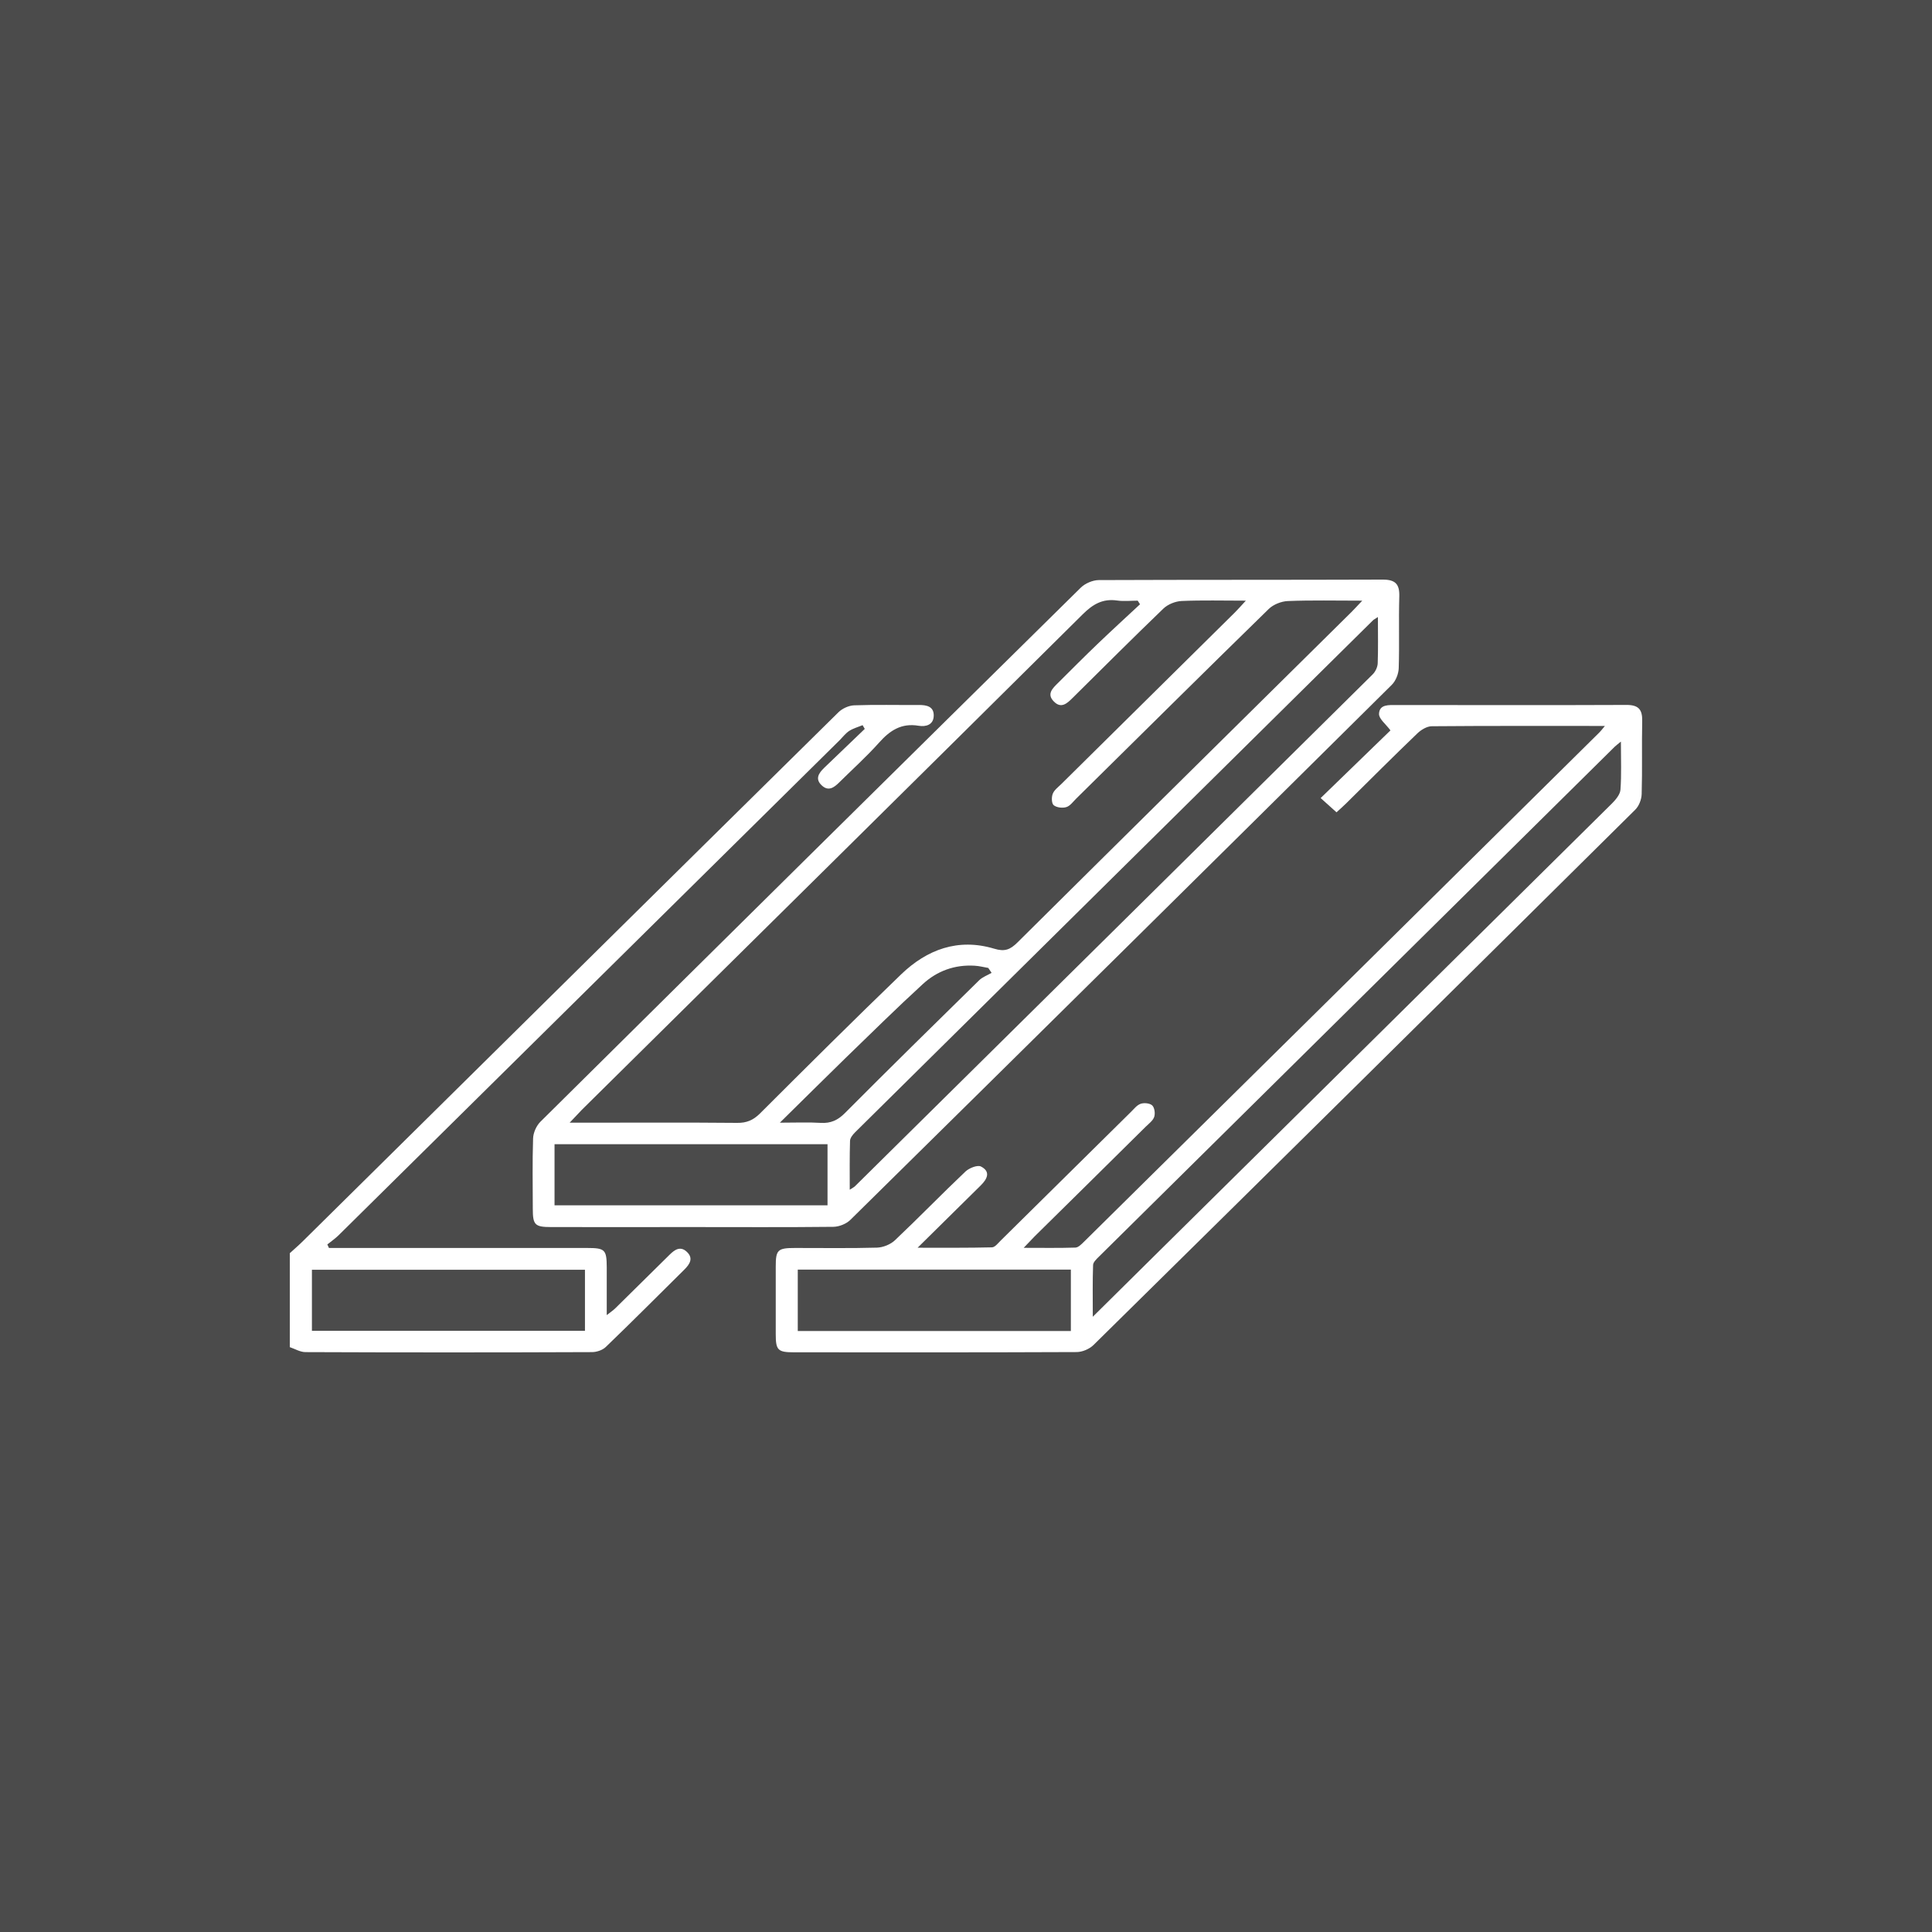
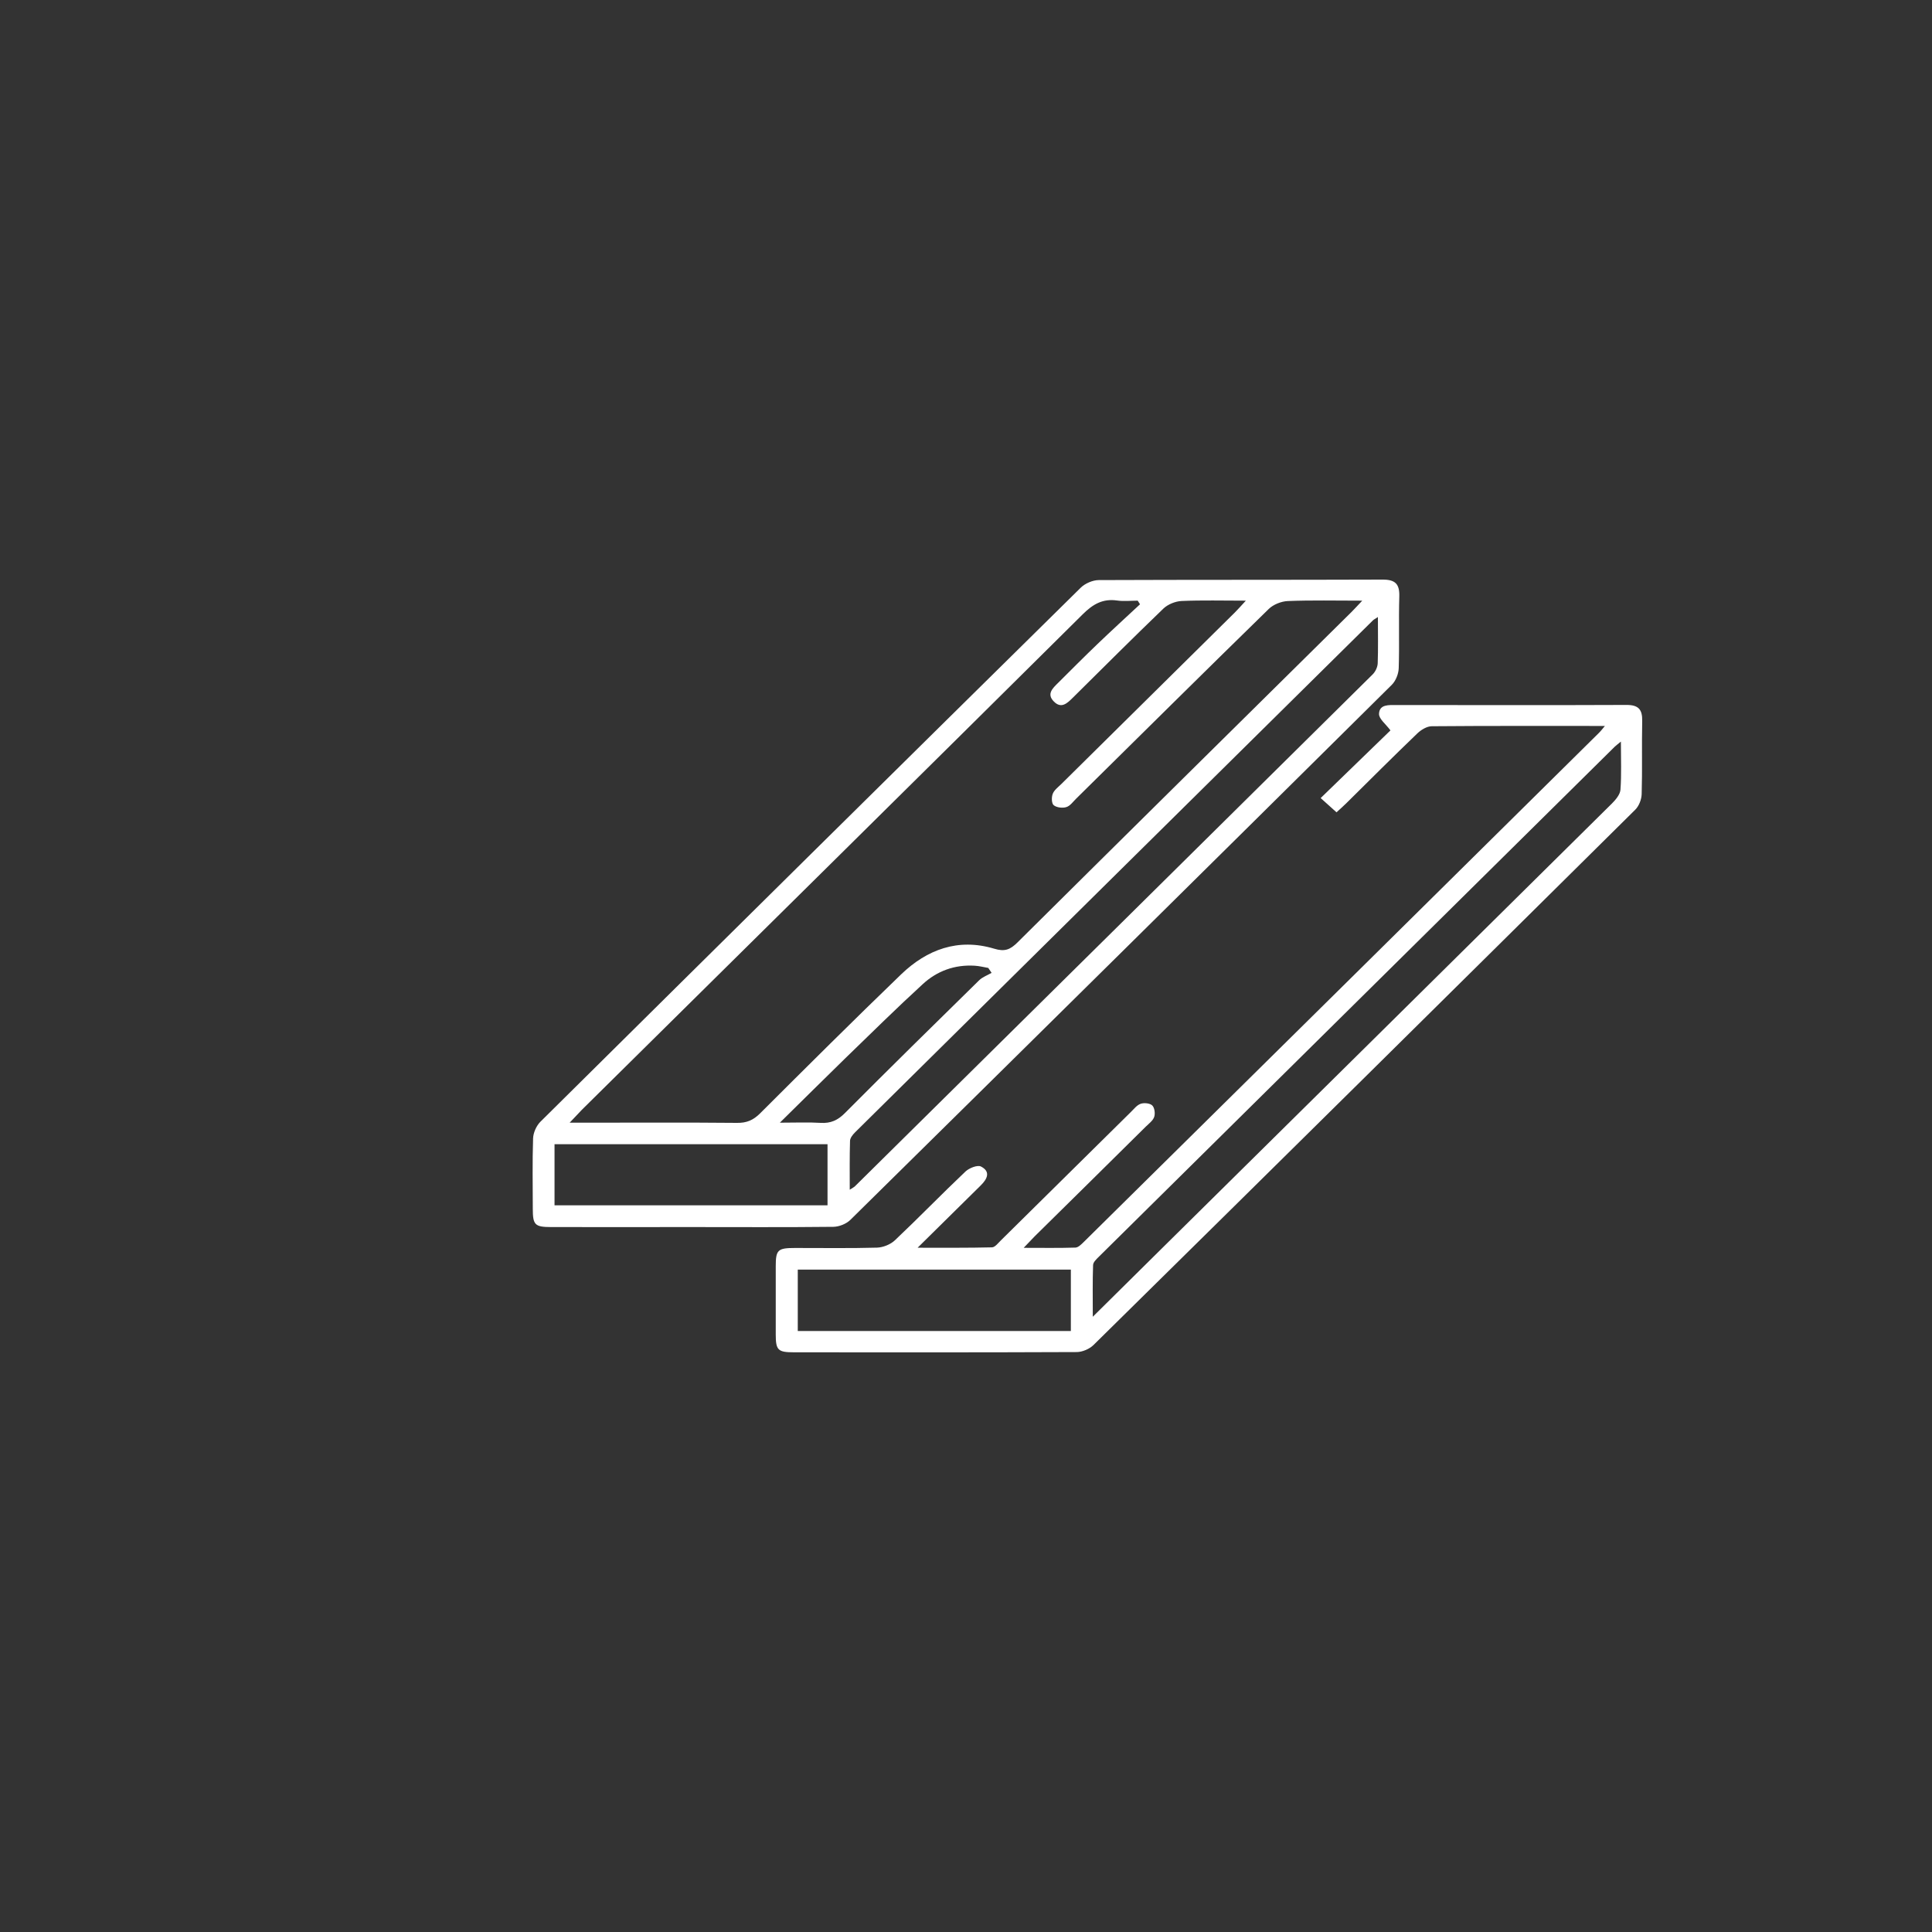
<svg xmlns="http://www.w3.org/2000/svg" width="40" height="40" viewBox="0 0 40 40" fill="none">
  <rect x="0" y="0" width="40" height="40" fill="#333333" stroke="none" />
-   <rect width="40" height="40" fill="#FCFCFC" fill-opacity="0.12" />
  <g clip-path="url(#clip0_2862_2089)">
-     <path d="M19.023 14.596C18.577 14.599 18.13 14.587 17.685 14.603C17.573 14.607 17.439 14.668 17.359 14.747C13.662 18.391 9.972 22.042 6.278 25.69C6.189 25.779 6.093 25.861 6 25.946V27.891C6.108 27.928 6.215 27.994 6.325 27.994C8.302 28.002 10.279 28.002 12.256 27.994C12.354 27.994 12.476 27.953 12.544 27.886C13.092 27.359 13.629 26.819 14.17 26.284C14.284 26.171 14.361 26.047 14.217 25.915C14.084 25.792 13.968 25.874 13.863 25.978C13.489 26.348 13.116 26.717 12.741 27.085C12.696 27.13 12.64 27.166 12.562 27.228V26.238C12.56 25.872 12.527 25.838 12.153 25.838C10.466 25.837 8.781 25.838 7.094 25.838H6.811C6.799 25.814 6.789 25.79 6.777 25.765C6.854 25.703 6.936 25.647 7.006 25.579C10.466 22.16 13.927 18.741 17.388 15.321C17.452 15.256 17.509 15.18 17.583 15.132C17.667 15.079 17.766 15.052 17.859 15.014C17.874 15.039 17.89 15.065 17.904 15.091C17.625 15.36 17.344 15.627 17.065 15.896C16.95 16.007 16.868 16.129 17.017 16.264C17.151 16.388 17.267 16.306 17.37 16.204C17.648 15.929 17.939 15.667 18.198 15.378C18.422 15.125 18.661 14.966 19.018 15.026C19.173 15.052 19.329 15.006 19.332 14.816C19.335 14.626 19.185 14.595 19.023 14.596ZM12.111 26.289V27.553H6.458V26.289H12.111Z" fill="white" />
    <path d="M28.971 12.347C28.978 12.091 28.888 11.999 28.624 12C26.665 12.007 24.706 12.002 22.749 12.01C22.622 12.011 22.465 12.079 22.375 12.168C18.641 15.849 14.912 19.535 11.188 23.225C11.104 23.309 11.041 23.452 11.037 23.57C11.021 24.055 11.03 24.543 11.031 25.029C11.031 25.361 11.075 25.404 11.408 25.405C12.373 25.407 13.338 25.405 14.304 25.405C15.27 25.405 16.272 25.411 17.255 25.4C17.375 25.398 17.523 25.338 17.606 25.256C21.348 21.568 25.083 17.877 28.815 14.179C28.898 14.097 28.956 13.95 28.959 13.832C28.975 13.338 28.956 12.841 28.971 12.347ZM12.045 22.979C15.505 19.559 18.965 16.142 22.417 12.718C22.627 12.509 22.831 12.39 23.129 12.433C23.269 12.453 23.414 12.436 23.555 12.436C23.571 12.462 23.587 12.486 23.603 12.511C23.308 12.785 23.011 13.057 22.72 13.336C22.445 13.599 22.177 13.87 21.908 14.137C21.796 14.248 21.663 14.367 21.819 14.524C21.973 14.681 22.097 14.559 22.211 14.446C22.835 13.828 23.456 13.207 24.089 12.598C24.181 12.511 24.335 12.449 24.463 12.443C24.887 12.424 25.313 12.436 25.794 12.436C25.695 12.542 25.634 12.614 25.567 12.68C24.369 13.865 23.17 15.049 21.972 16.234C21.908 16.297 21.826 16.356 21.796 16.435C21.768 16.505 21.771 16.634 21.816 16.671C21.876 16.72 21.998 16.735 22.077 16.71C22.155 16.687 22.216 16.599 22.28 16.536C23.608 15.226 24.933 13.911 26.268 12.608C26.363 12.515 26.529 12.449 26.664 12.444C27.154 12.424 27.646 12.436 28.204 12.436C28.1 12.545 28.042 12.611 27.98 12.672C25.674 14.951 23.366 17.229 21.065 19.513C20.915 19.661 20.803 19.709 20.581 19.641C19.837 19.418 19.192 19.658 18.657 20.173C17.672 21.122 16.702 22.088 15.735 23.053C15.595 23.192 15.458 23.251 15.259 23.248C14.212 23.238 13.165 23.244 12.117 23.244H11.794C11.903 23.129 11.973 23.053 12.045 22.979ZM17.133 24.955H11.481V23.69H17.133V24.955ZM16.992 23.248C16.739 23.232 16.484 23.244 16.146 23.244C16.634 22.764 17.062 22.338 17.495 21.916C18.028 21.4 18.556 20.878 19.104 20.376C19.399 20.104 19.764 19.969 20.178 19.994C20.274 19.999 20.367 20.024 20.461 20.04C20.485 20.074 20.508 20.107 20.53 20.142C20.444 20.192 20.341 20.228 20.272 20.296C19.341 21.209 18.411 22.123 17.491 23.047C17.344 23.194 17.199 23.26 16.992 23.248ZM28.524 13.733C28.521 13.812 28.476 13.907 28.419 13.963C24.848 17.498 21.272 21.03 17.698 24.563C17.68 24.58 17.656 24.591 17.593 24.632C17.593 24.275 17.589 23.949 17.599 23.622C17.599 23.562 17.654 23.493 17.702 23.445C21.275 19.91 24.849 16.378 28.423 12.846C28.441 12.827 28.465 12.817 28.528 12.775C28.528 13.123 28.535 13.428 28.524 13.733Z" fill="white" />
    <path d="M34 14.928C34.005 14.687 33.922 14.593 33.669 14.595C32.084 14.602 30.498 14.597 28.913 14.597C28.756 14.597 28.558 14.579 28.551 14.78C28.548 14.884 28.692 14.991 28.788 15.122C28.343 15.554 27.855 16.026 27.343 16.523C27.464 16.631 27.563 16.72 27.671 16.818C27.743 16.752 27.81 16.693 27.873 16.631C28.363 16.146 28.849 15.66 29.346 15.183C29.423 15.109 29.542 15.037 29.642 15.036C30.817 15.026 31.993 15.03 33.228 15.03C33.166 15.105 33.139 15.14 33.11 15.168C29.554 18.685 25.997 22.2 22.439 25.713C22.389 25.762 22.325 25.828 22.265 25.83C21.926 25.841 21.586 25.835 21.194 25.835C21.299 25.726 21.359 25.662 21.421 25.598C22.188 24.842 22.957 24.084 23.722 23.326C23.788 23.262 23.871 23.201 23.897 23.123C23.92 23.053 23.904 22.933 23.856 22.887C23.807 22.84 23.687 22.828 23.616 22.853C23.537 22.88 23.476 22.962 23.411 23.025C22.514 23.91 21.619 24.796 20.723 25.68C20.666 25.735 20.601 25.824 20.537 25.825C20.045 25.837 19.55 25.833 18.998 25.833C19.467 25.369 19.886 24.955 20.305 24.543C20.438 24.412 20.518 24.258 20.309 24.151C20.237 24.115 20.065 24.183 19.989 24.255C19.496 24.722 19.023 25.211 18.53 25.677C18.438 25.765 18.284 25.827 18.156 25.831C17.591 25.847 17.026 25.837 16.462 25.838C16.101 25.838 16.061 25.876 16.061 26.22C16.061 26.687 16.061 27.156 16.061 27.625C16.061 27.955 16.105 27.998 16.44 27.998C18.39 28 20.34 28.001 22.29 27.993C22.408 27.993 22.556 27.93 22.641 27.846C26.384 24.159 30.121 20.464 33.854 16.766C33.933 16.689 33.986 16.552 33.989 16.441C34.004 15.938 33.989 15.433 34 14.928ZM22.171 27.557H16.517V26.286H22.171V27.557ZM33.55 16.349C33.543 16.447 33.455 16.553 33.378 16.631C30.294 19.683 27.209 22.73 24.124 25.779C23.642 26.255 23.16 26.733 22.625 27.262C22.625 26.864 22.619 26.529 22.631 26.194C22.631 26.135 22.698 26.071 22.747 26.023C26.307 22.502 29.868 18.981 33.431 15.46C33.455 15.436 33.484 15.416 33.559 15.354C33.559 15.722 33.573 16.037 33.55 16.349Z" fill="white" />
  </g>
  <defs>
    <clipPath id="clip0_2862_2089">
      <rect width="28" height="16" fill="white" transform="translate(6 12)" />
    </clipPath>
  </defs>
</svg>